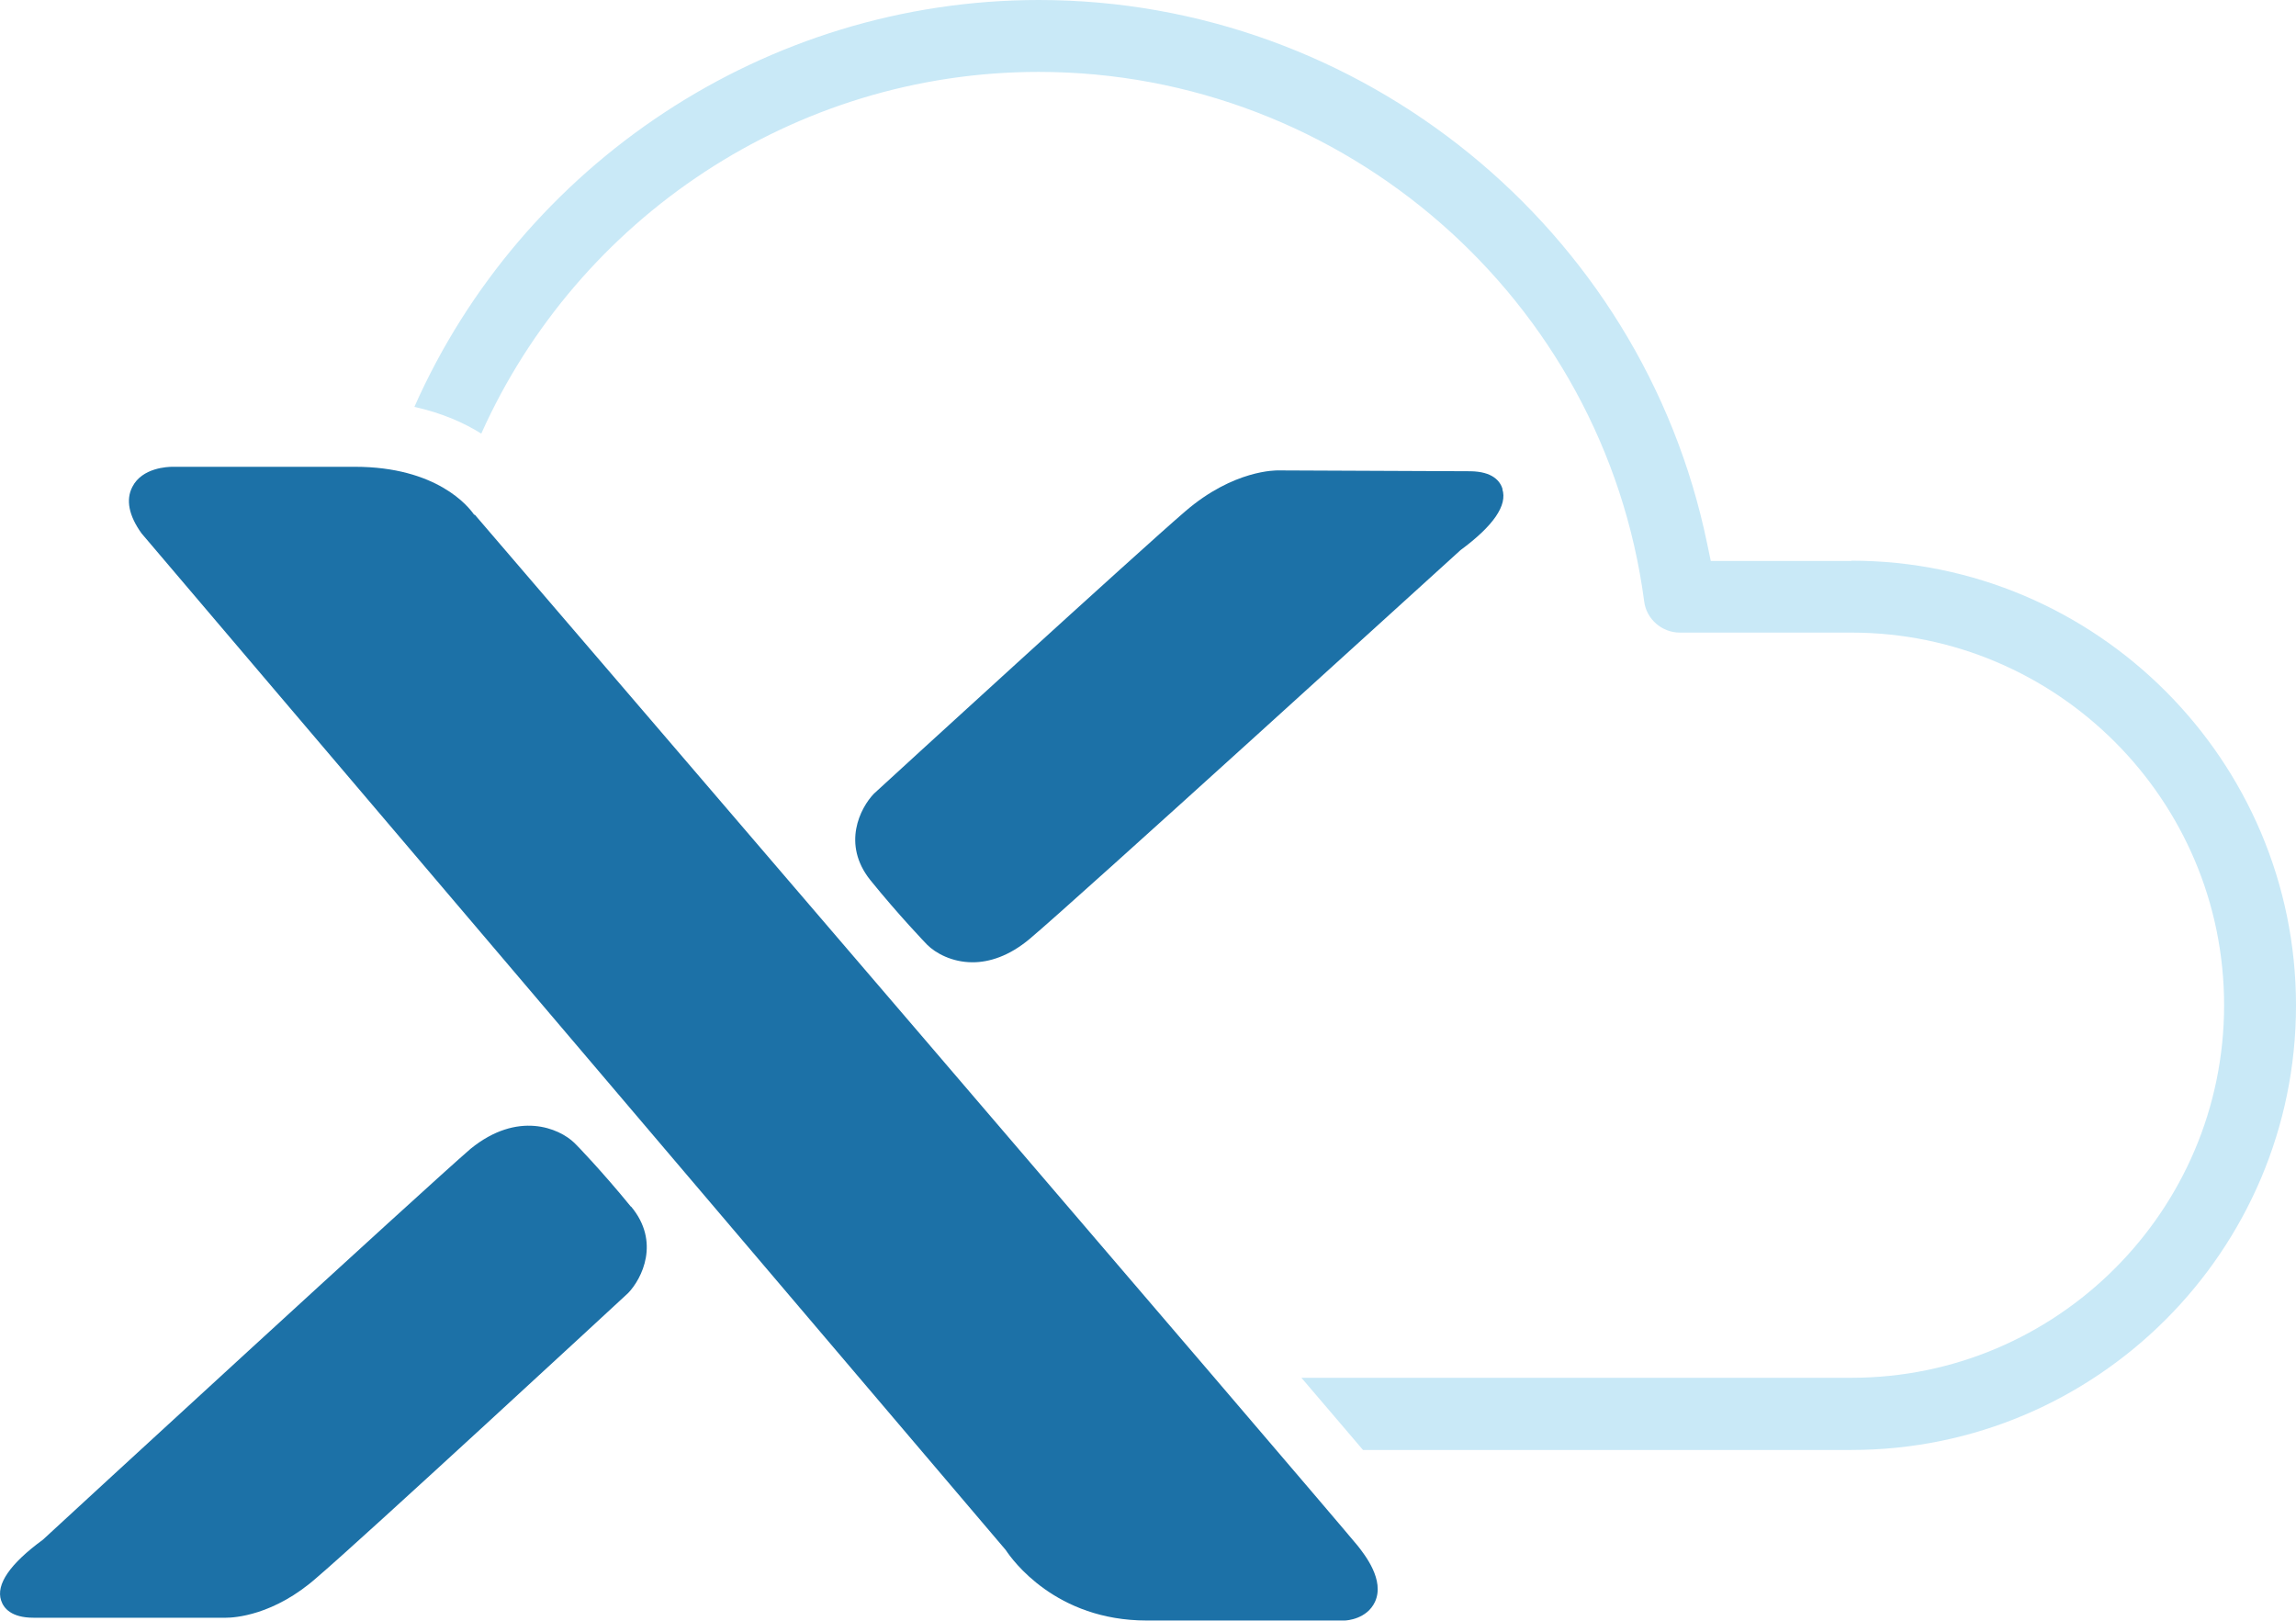
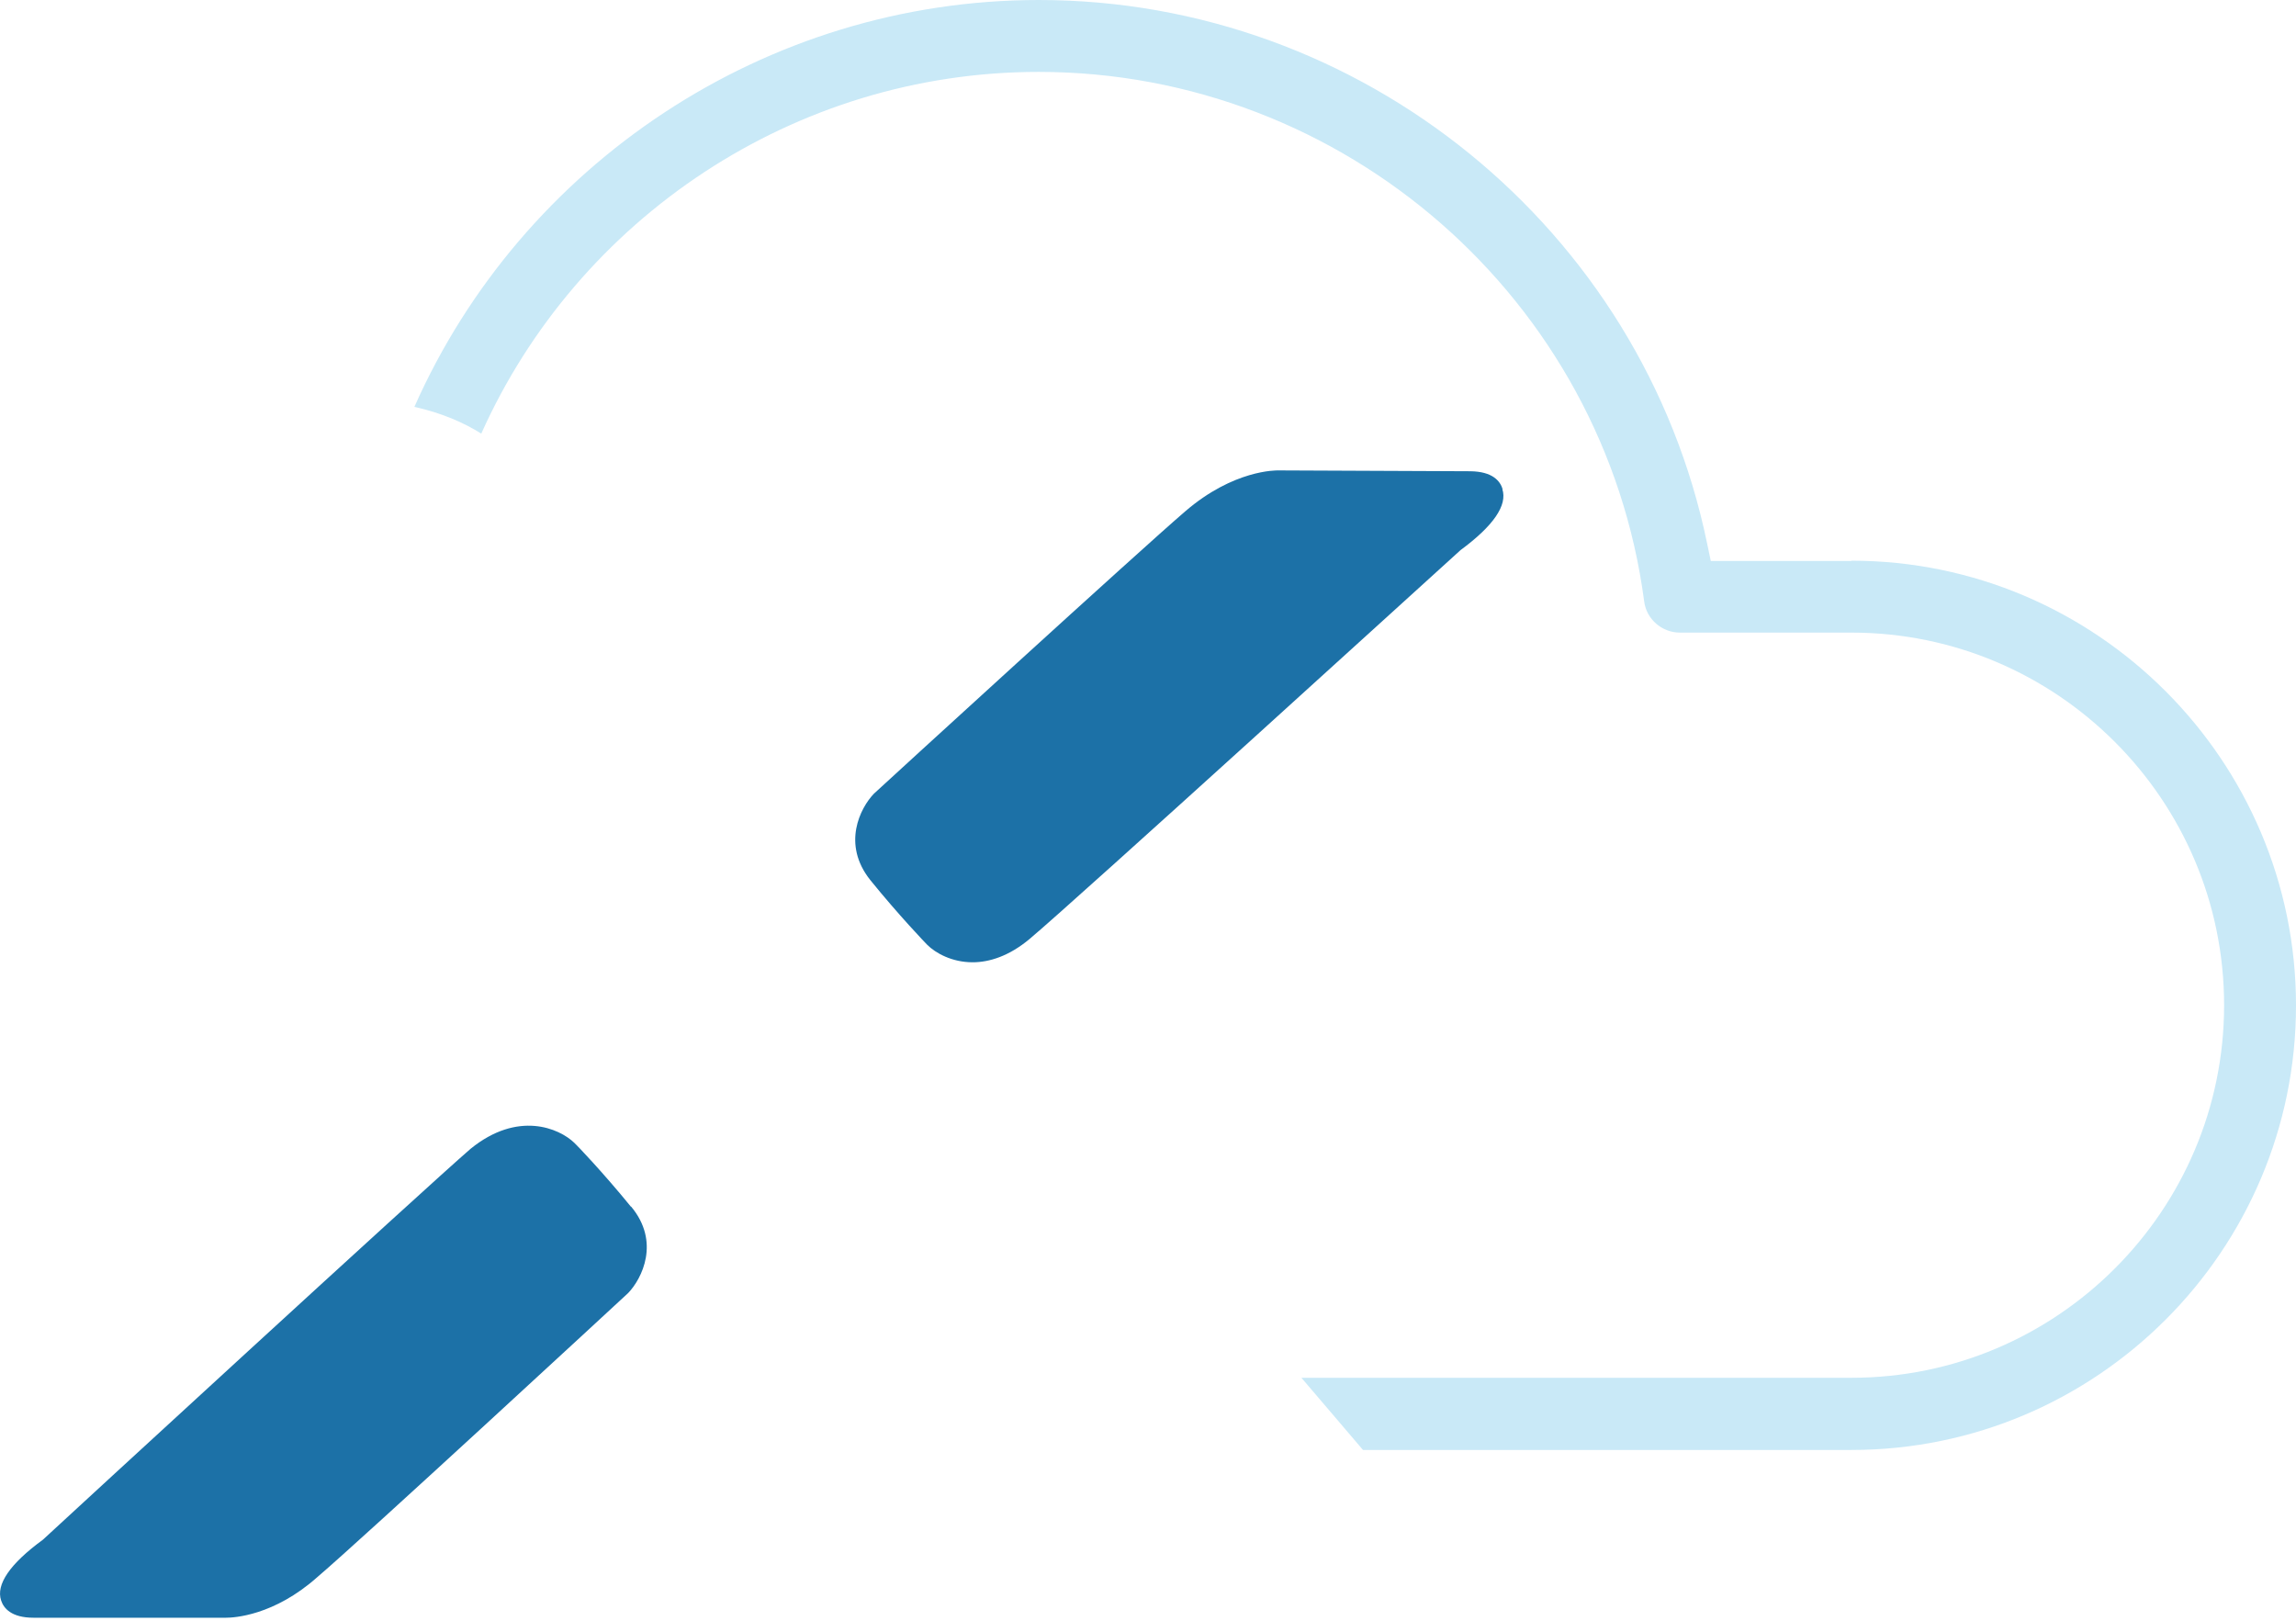
<svg xmlns="http://www.w3.org/2000/svg" id="Layer_2" viewBox="0 0 82.39 58.16">
  <defs>
    <style>.cls-1{fill:#c9e9f7;}.cls-2{fill:none;}.cls-3{fill:#1c71a7;}</style>
  </defs>
  <g id="Services_Chart">
    <g id="xByte-Logo">
      <g>
-         <path class="cls-3" d="M17.02,18.48c-.2-.3-1.34-1.73-4.29-1.73H6.2c-.18,0-1.1,.03-1.45,.72-.24,.46-.13,1.03,.33,1.67l31.01,36.48c.23,.35,1.79,2.53,5.06,2.53h7.1c.08,0,.8-.05,1.09-.67,.36-.78-.37-1.69-.61-2-1.3-1.58-30.17-35.24-31.7-37.02Z" />
        <path class="cls-3" d="M22.64,43.3c-1.01-1.24-1.97-2.24-2.03-2.29-.55-.53-2.03-1.16-3.72,.21-1.68,1.45-14.53,13.27-15.35,14.03-1.19,.87-1.69,1.61-1.5,2.18,.09,.28,.37,.62,1.16,.62h6.86s.02,0,.05,0c.28,0,1.72-.07,3.28-1.46,1.61-1.37,10.74-9.81,11.15-10.19,.5-.52,1.16-1.84,.11-3.1Z" />
        <path class="cls-3" d="M53.92,17.55c-.09-.29-.36-.63-1.16-.64l-6.89-.03c-.07,0-1.6-.03-3.34,1.47-1.59,1.36-10.76,9.75-11.17,10.13-.49,.51-1.16,1.81-.13,3.1,1.02,1.26,1.99,2.27,2.04,2.32,.3,.3,.89,.63,1.63,.63,.6,0,1.31-.22,2.05-.84,1.69-1.42,14.64-13.21,15.46-13.95,1.18-.87,1.69-1.61,1.5-2.19Z" />
      </g>
-       <path class="cls-1" d="M66.43,20.13h-5.04s-.13-.62-.13-.62C58.93,8.2,48.84,0,37.28,0,27.46,0,18.72,5.91,14.87,14.6c.99,.22,1.78,.57,2.4,.96,3.46-7.73,11.24-12.98,20-12.98,10.96,0,20.3,8.17,21.73,19,.08,.64,.64,1.12,1.28,1.12h6.16c7.37,0,13.37,6,13.37,13.37s-6,13.37-13.37,13.37c-.19,0-18.37,0-19.74,0,.86,1,1.6,1.88,2.21,2.59h17.53c8.8,0,15.95-7.16,15.95-15.95s-7.16-15.96-15.95-15.96Z" />
+       <path class="cls-1" d="M66.43,20.13h-5.04s-.13-.62-.13-.62C58.93,8.2,48.84,0,37.28,0,27.46,0,18.72,5.91,14.87,14.6c.99,.22,1.78,.57,2.4,.96,3.46-7.73,11.24-12.98,20-12.98,10.96,0,20.3,8.17,21.73,19,.08,.64,.64,1.12,1.28,1.12h6.16c7.37,0,13.37,6,13.37,13.37s-6,13.37-13.37,13.37c-.19,0-18.37,0-19.74,0,.86,1,1.6,1.88,2.21,2.59h17.53c8.8,0,15.95-7.16,15.95-15.95s-7.16-15.96-15.95-15.96" />
      <polygon class="cls-2" points="53.07 17.79 53.07 17.79 53.07 17.79 53.07 17.79" />
    </g>
  </g>
</svg>